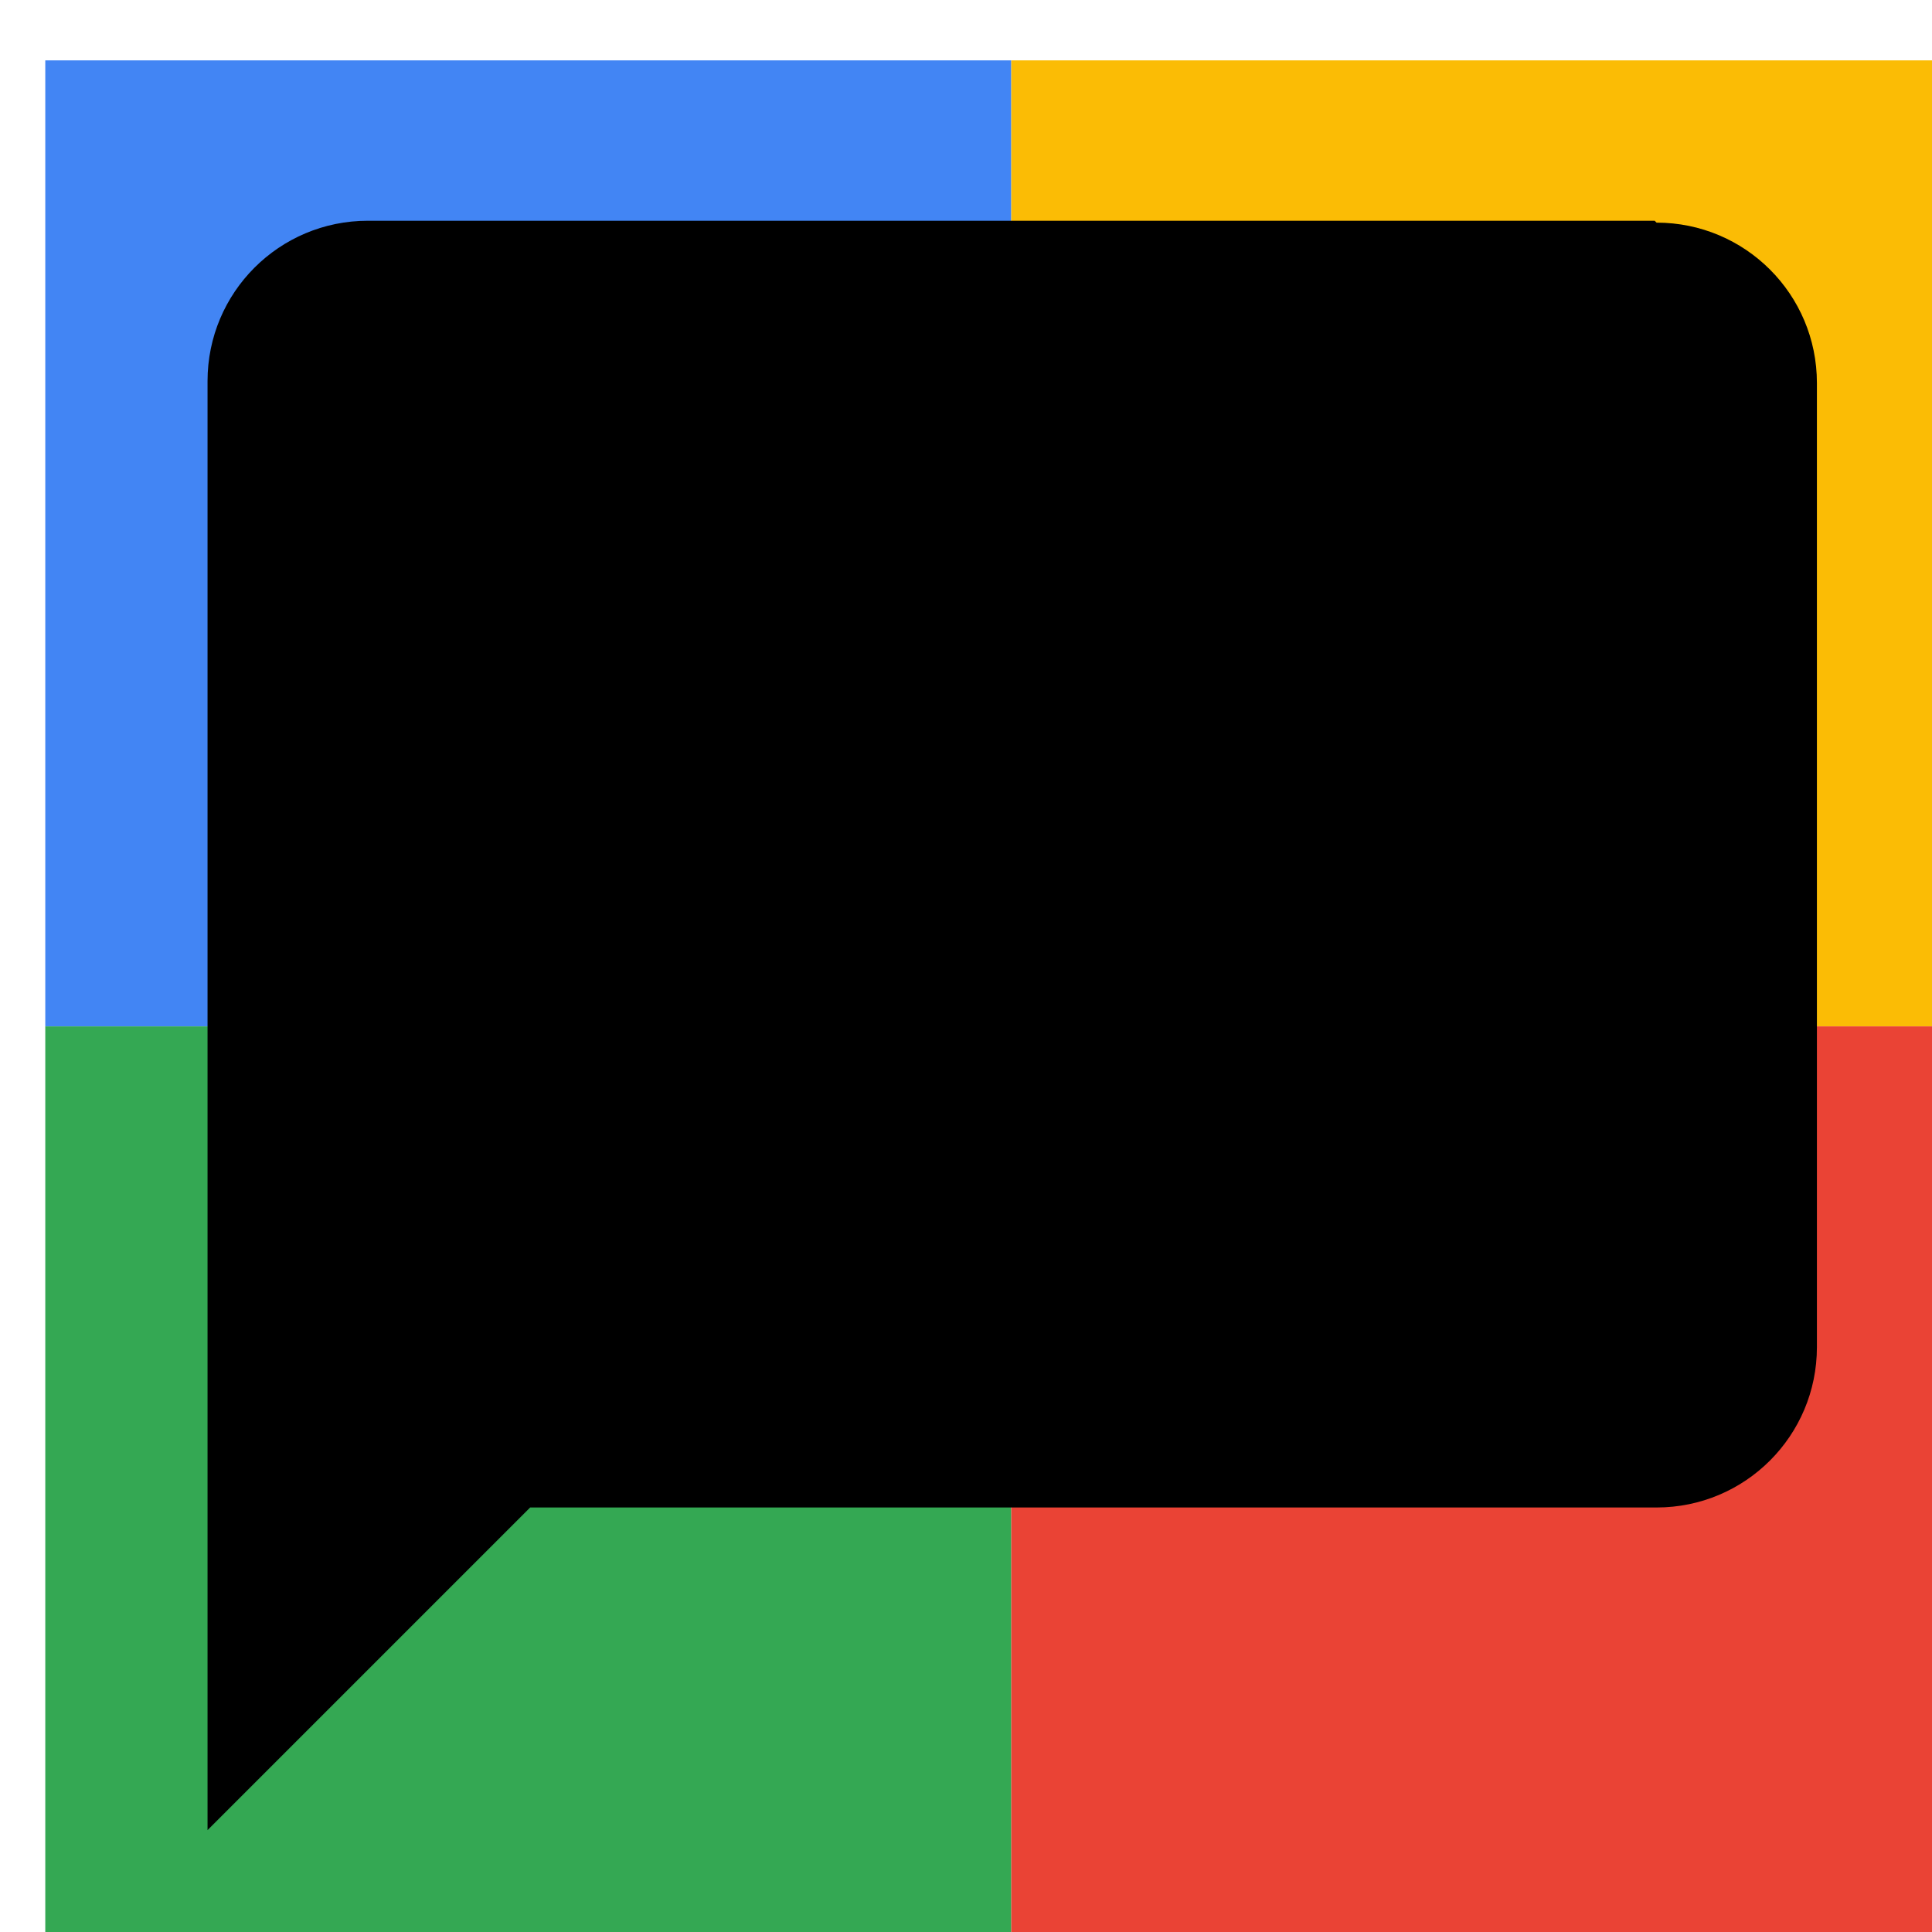
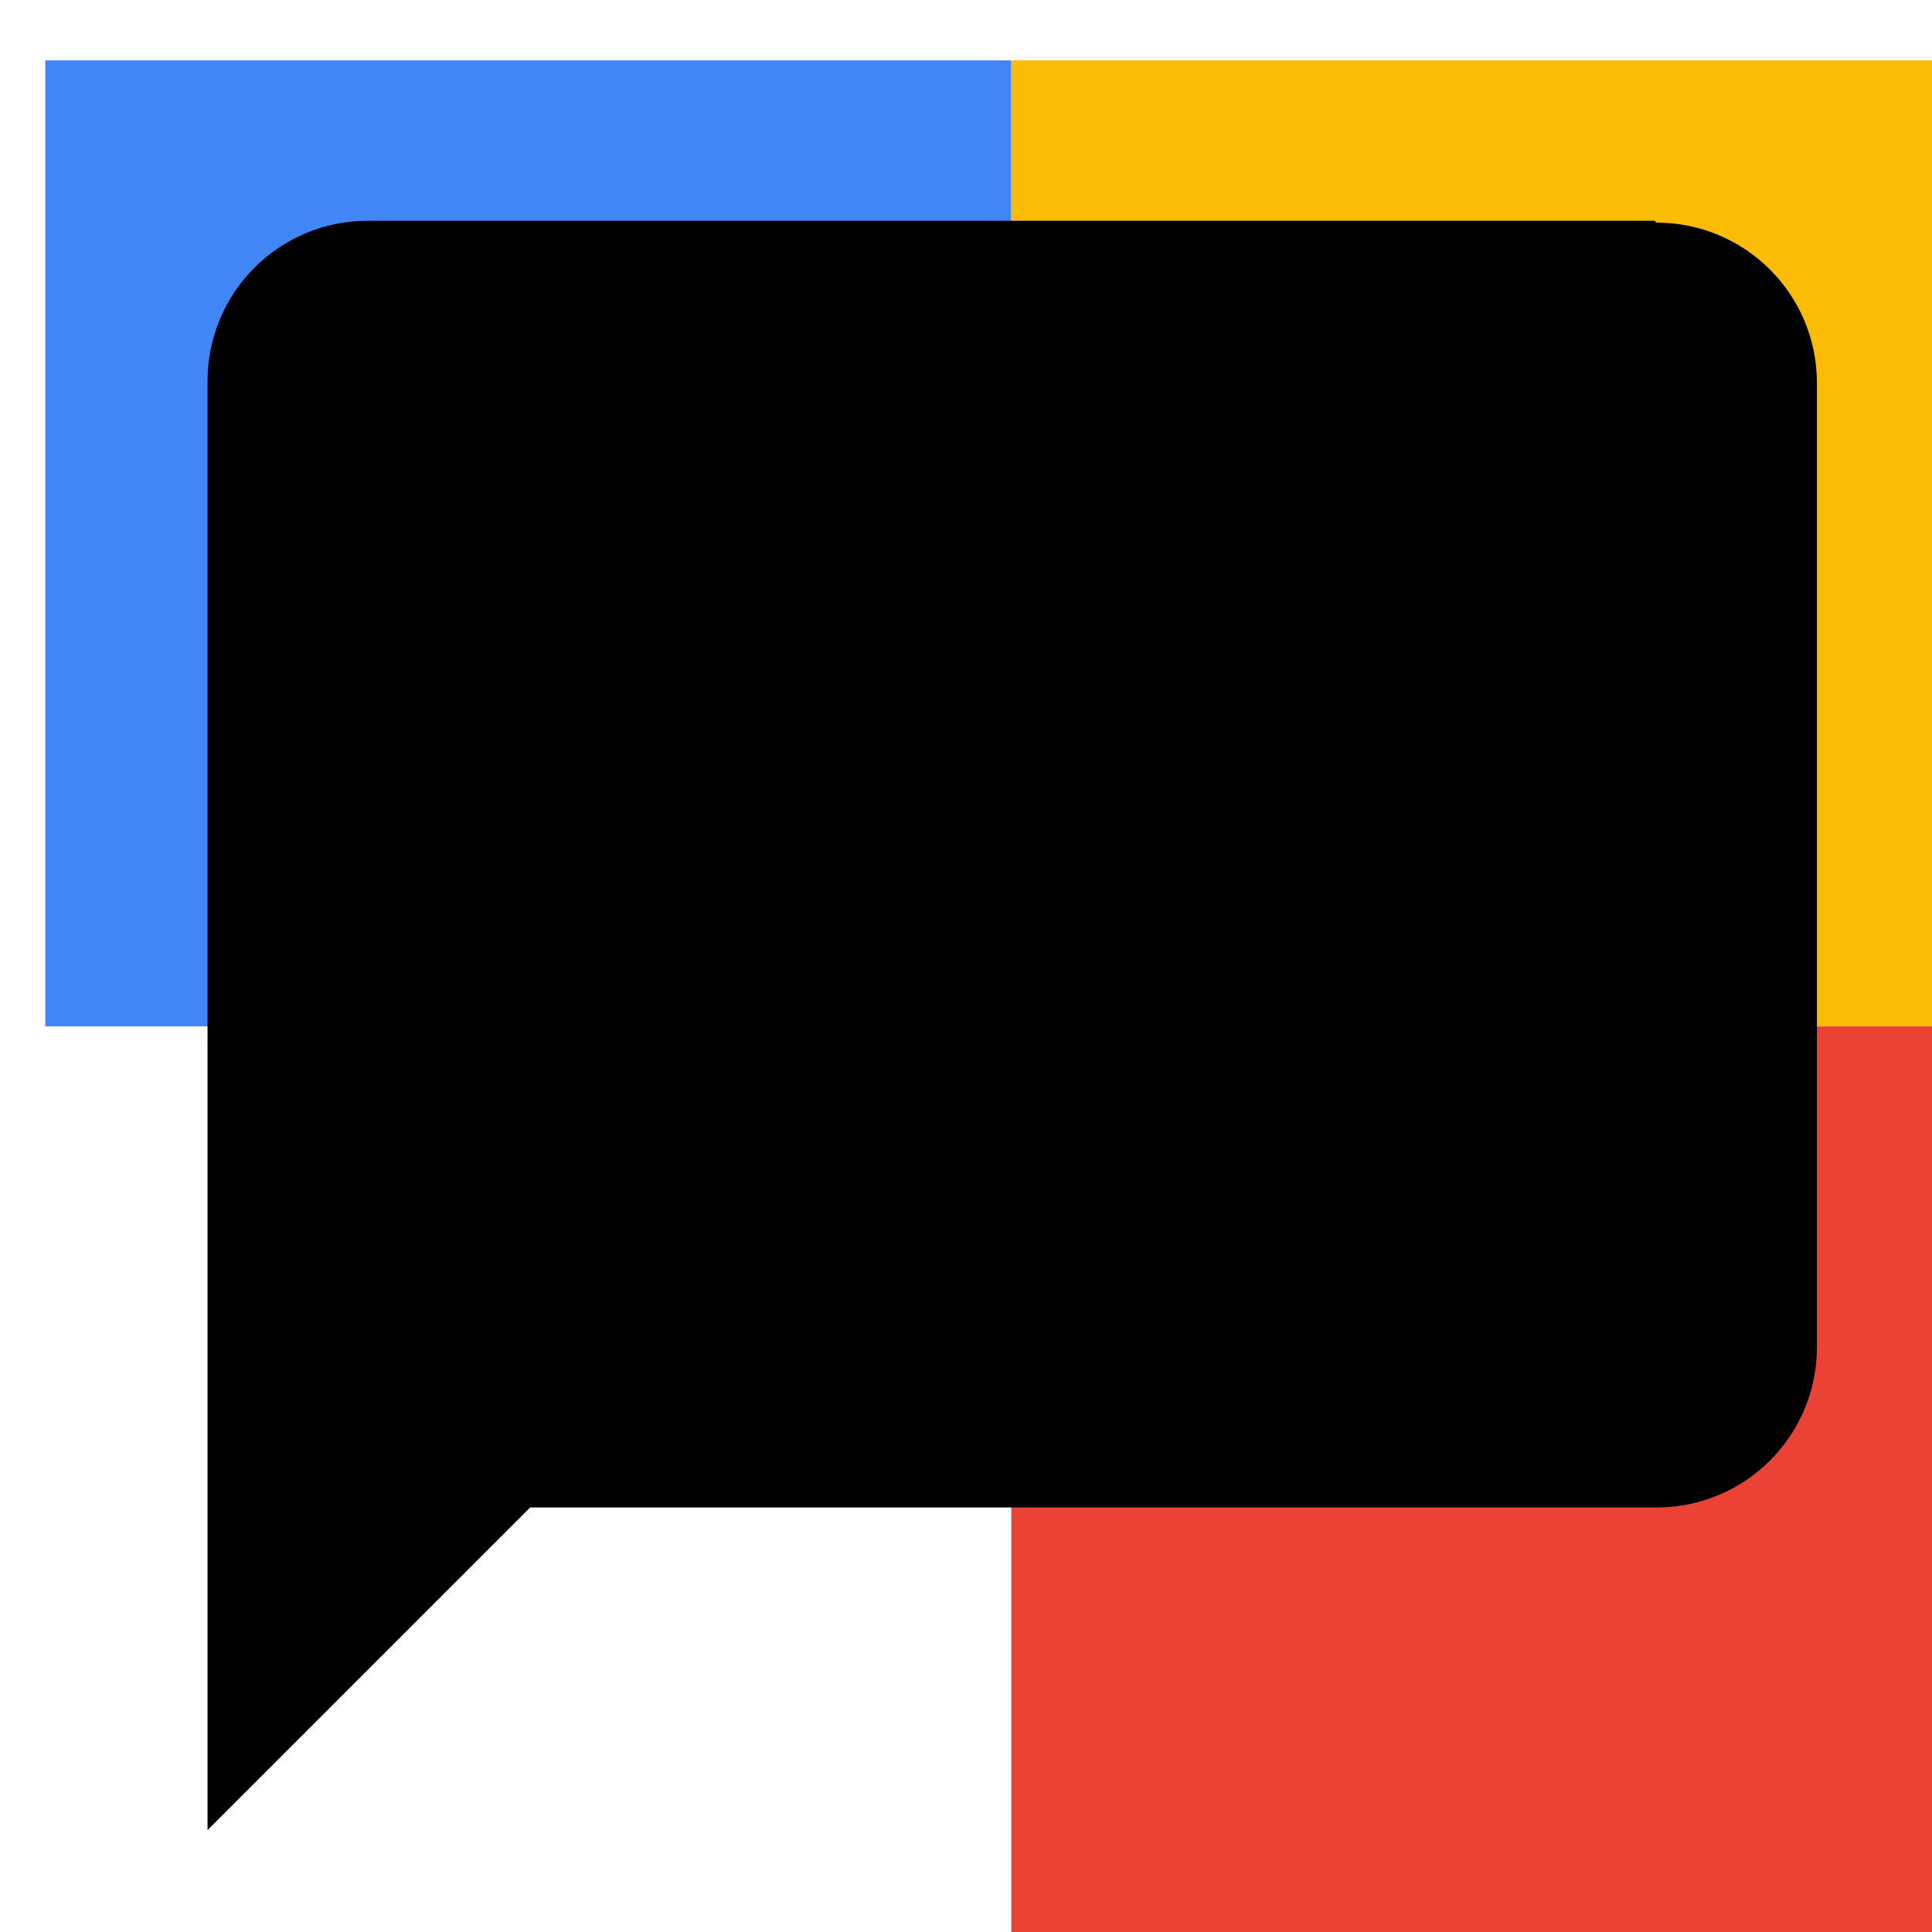
<svg xmlns="http://www.w3.org/2000/svg" viewBox="0 0 1024 1024">
  <defs>
    <filter id="f1" x="0" y="0" width="200%" height="200%">
      <feOffset result="offOut" in="SourceAlpha" dx="24" dy="32" />
      <feGaussianBlur result="blurOut" in="offOut" stdDeviation="16" />
      <feBlend in="SourceGraphic" in2="blurOut" mode="normal" />
    </filter>
    <g id="base">
      <rect x="0" y="0" width="512" height="512" fill="#4285F4" />
-       <rect x="0" y="512" width="512" height="512" fill="#34A853" />
      <rect x="512" y="0" width="512" height="512" fill="#FBBC05" />
      <rect x="512" y="512" width="512" height="512" fill="#EA4335" />
    </g>
    <g id="asset615" desc="Material Icons (Apache 2.0)/Communication/chat bubble">
      <path d="M853 85 H171 c-47 0 -85 38 -85 85 v768 l171 -171 h597 c47 0 85 -38 85 -85 V171 c0 -47 -38 -85 -85 -85 z" />
    </g>
  </defs>
  <g filter="url(#f1)">
    <use href="#base" />
    <use href="#asset615" fill="black" />
  </g>
</svg>